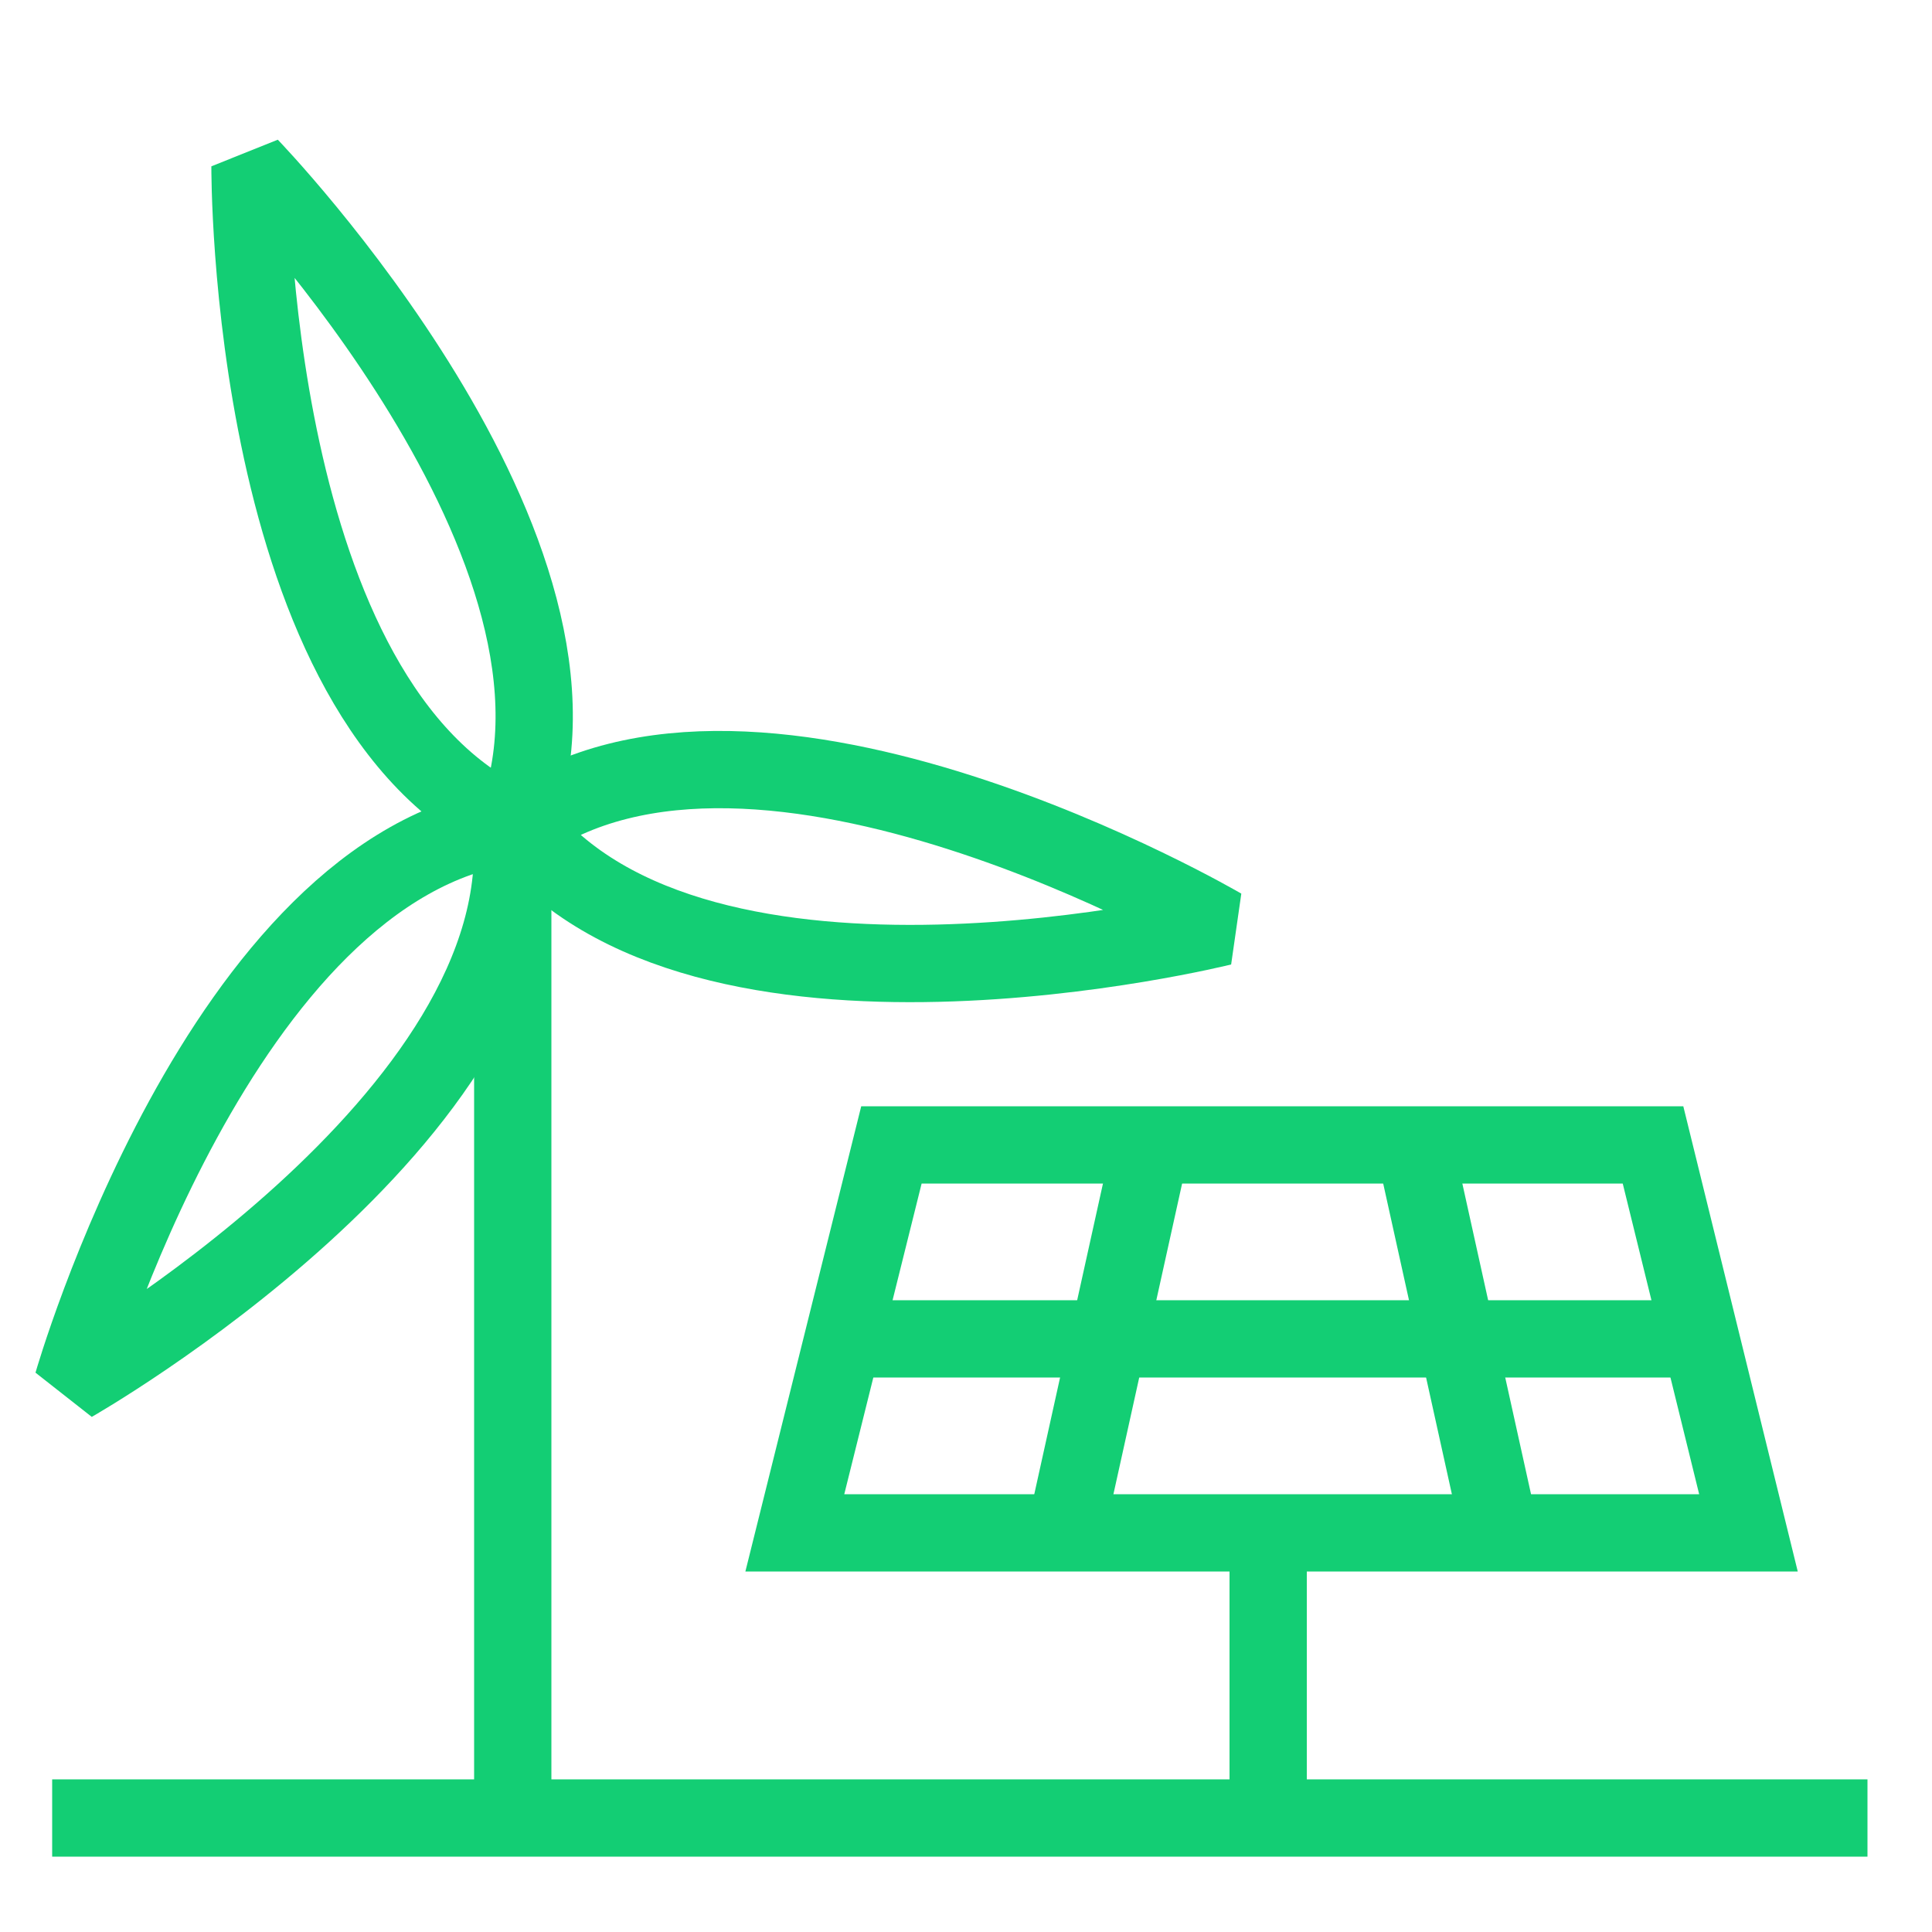
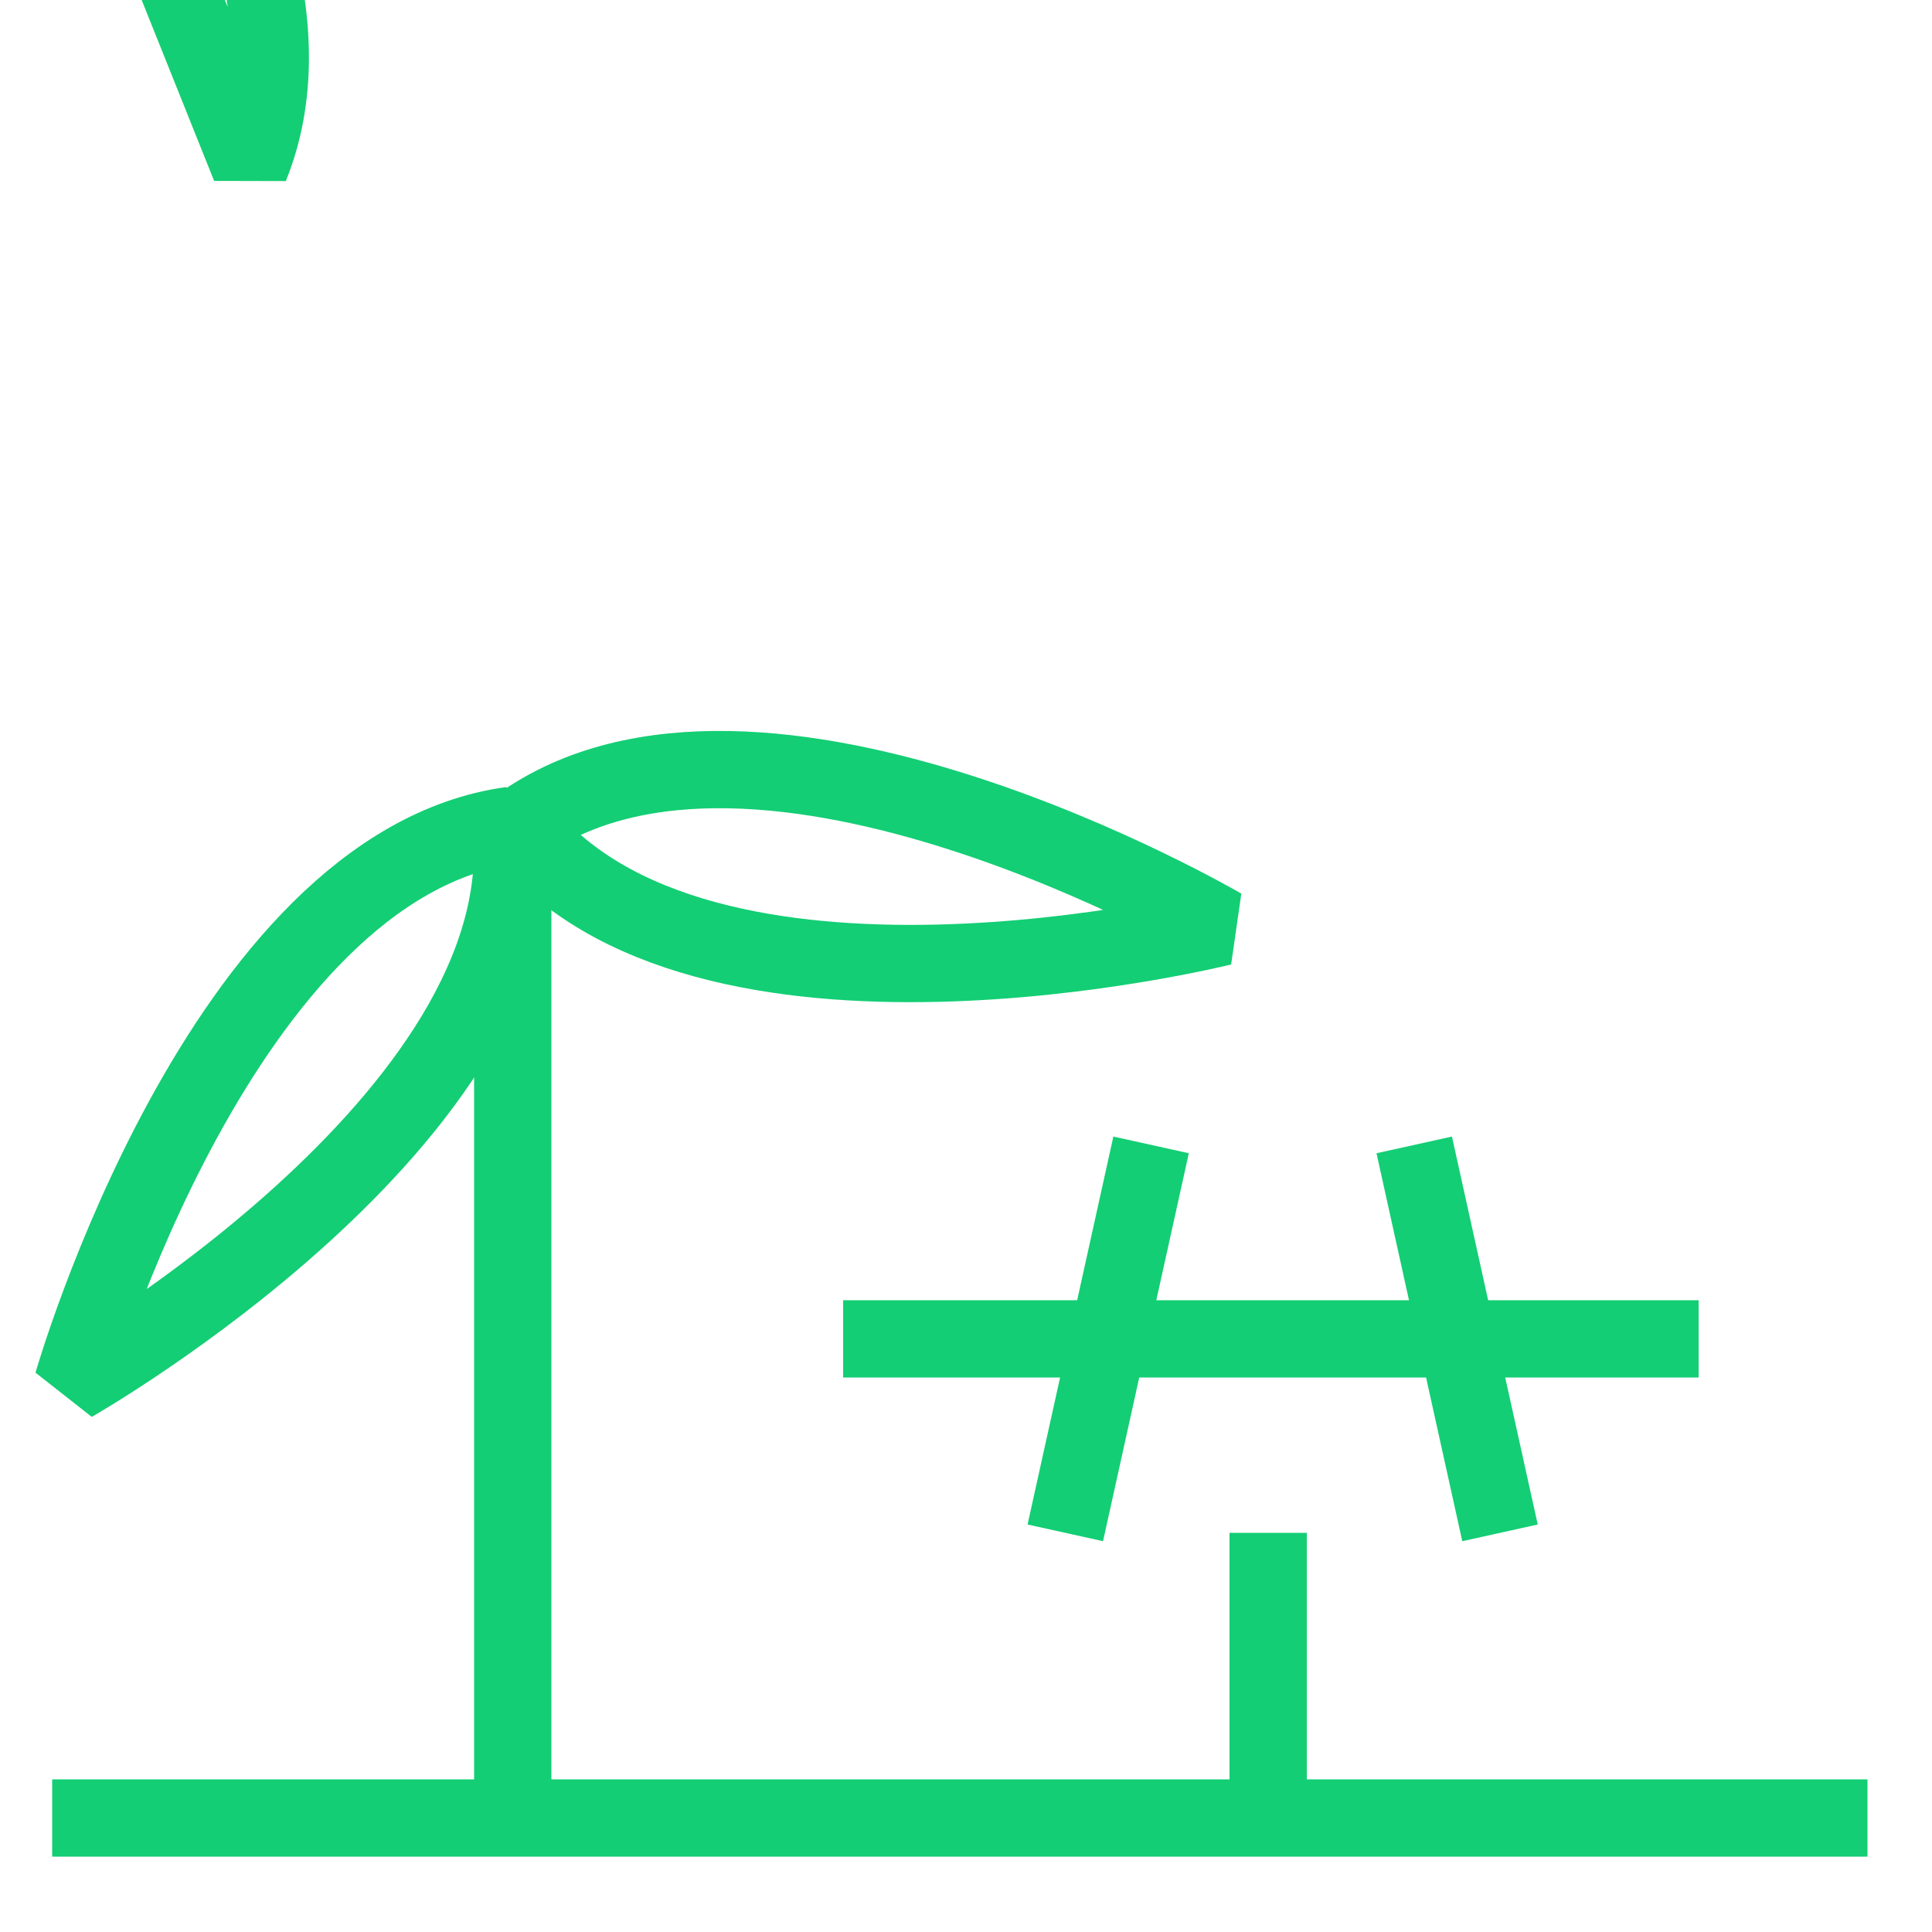
<svg xmlns="http://www.w3.org/2000/svg" id="Layer_1" viewBox="0 0 50 50">
  <defs>
    <style>
      .cls-1 {
        stroke-miterlimit: 10;
      }

      .cls-1, .cls-2 {
        fill: none;
        stroke: #13ce74;
        stroke-width: 2px;
      }

      .cls-2 {
        stroke-linejoin: bevel;
      }
    </style>
  </defs>
  <line class="cls-1" x1="1.35" y1="47.05" x2="48.33" y2="47.05" />
  <line class="cls-1" x1="32.82" y1="39.67" x2="32.82" y2="47.05" />
-   <polygon class="cls-1" points="20.57 39.67 45.25 39.67 42.78 29.63 23.07 29.63 20.57 39.67" />
  <line class="cls-1" x1="21.82" y1="34.65" x2="43.96" y2="34.65" />
  <line class="cls-1" x1="13.27" y1="21.38" x2="13.27" y2="47.05" />
  <path class="cls-2" d="M31.62,23.99s-12.03-7.04-18.18-2.61c4.66,5.98,18.18,2.61,18.18,2.61Z" />
-   <path class="cls-2" d="M6.47,4.31s-.08,13.94,6.83,17.05c2.85-7.02-6.83-17.05-6.83-17.05Z" />
+   <path class="cls-2" d="M6.47,4.31c2.85-7.02-6.83-17.05-6.83-17.05Z" />
  <path class="cls-2" d="M1.88,35.8s12.11-6.9,11.35-14.44c-7.51,1.04-11.35,14.44-11.35,14.44Z" />
  <line class="cls-1" x1="29.79" y1="29.63" x2="27.57" y2="39.67" />
  <line class="cls-1" x1="36.6" y1="29.63" x2="38.82" y2="39.67" />
</svg>